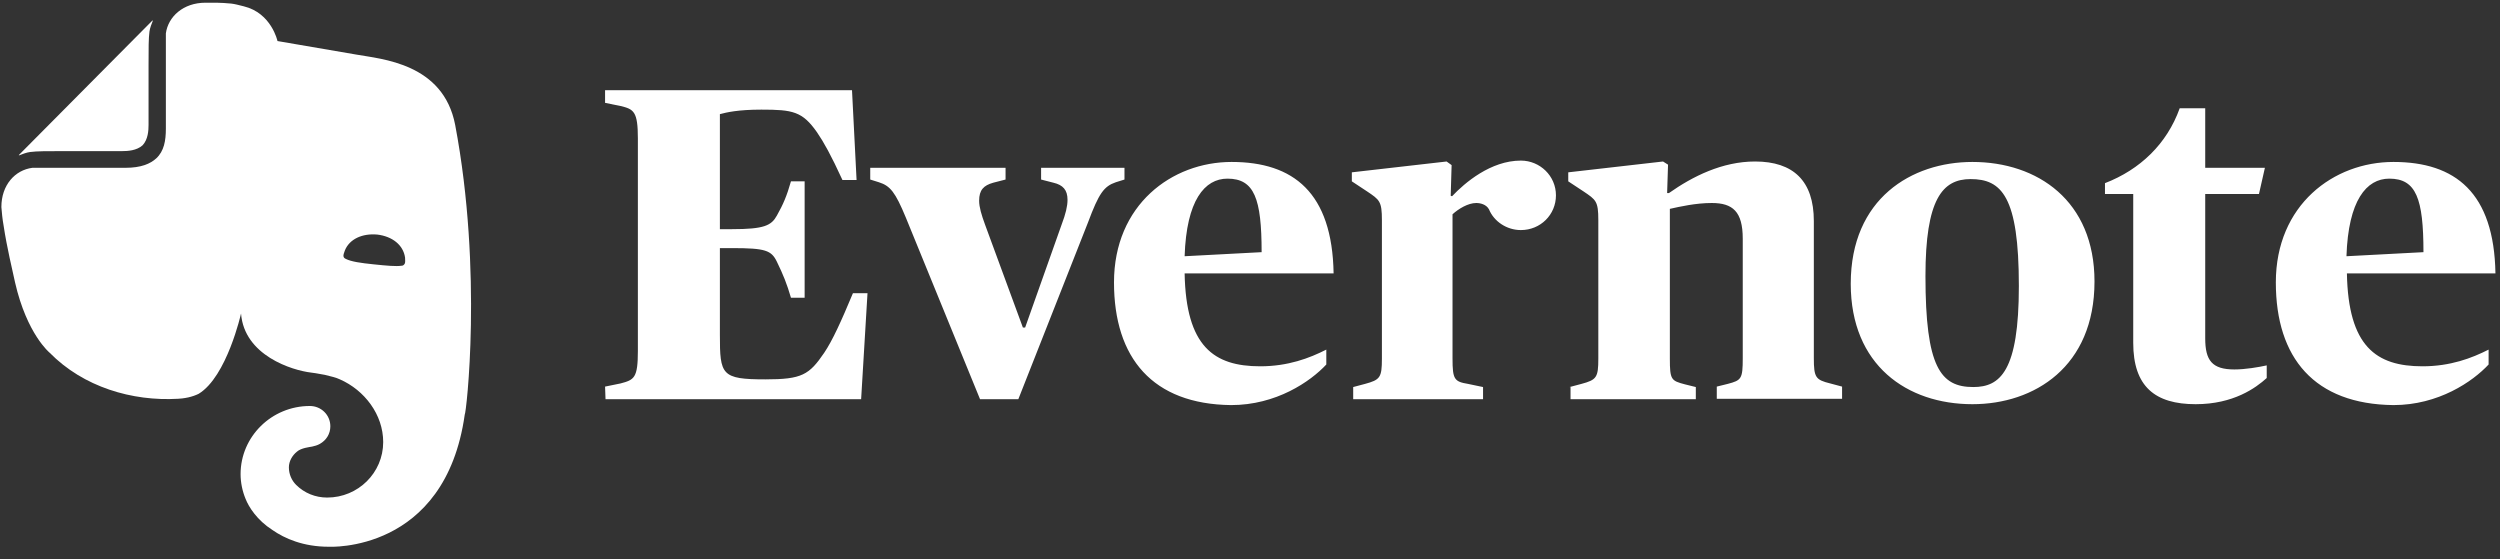
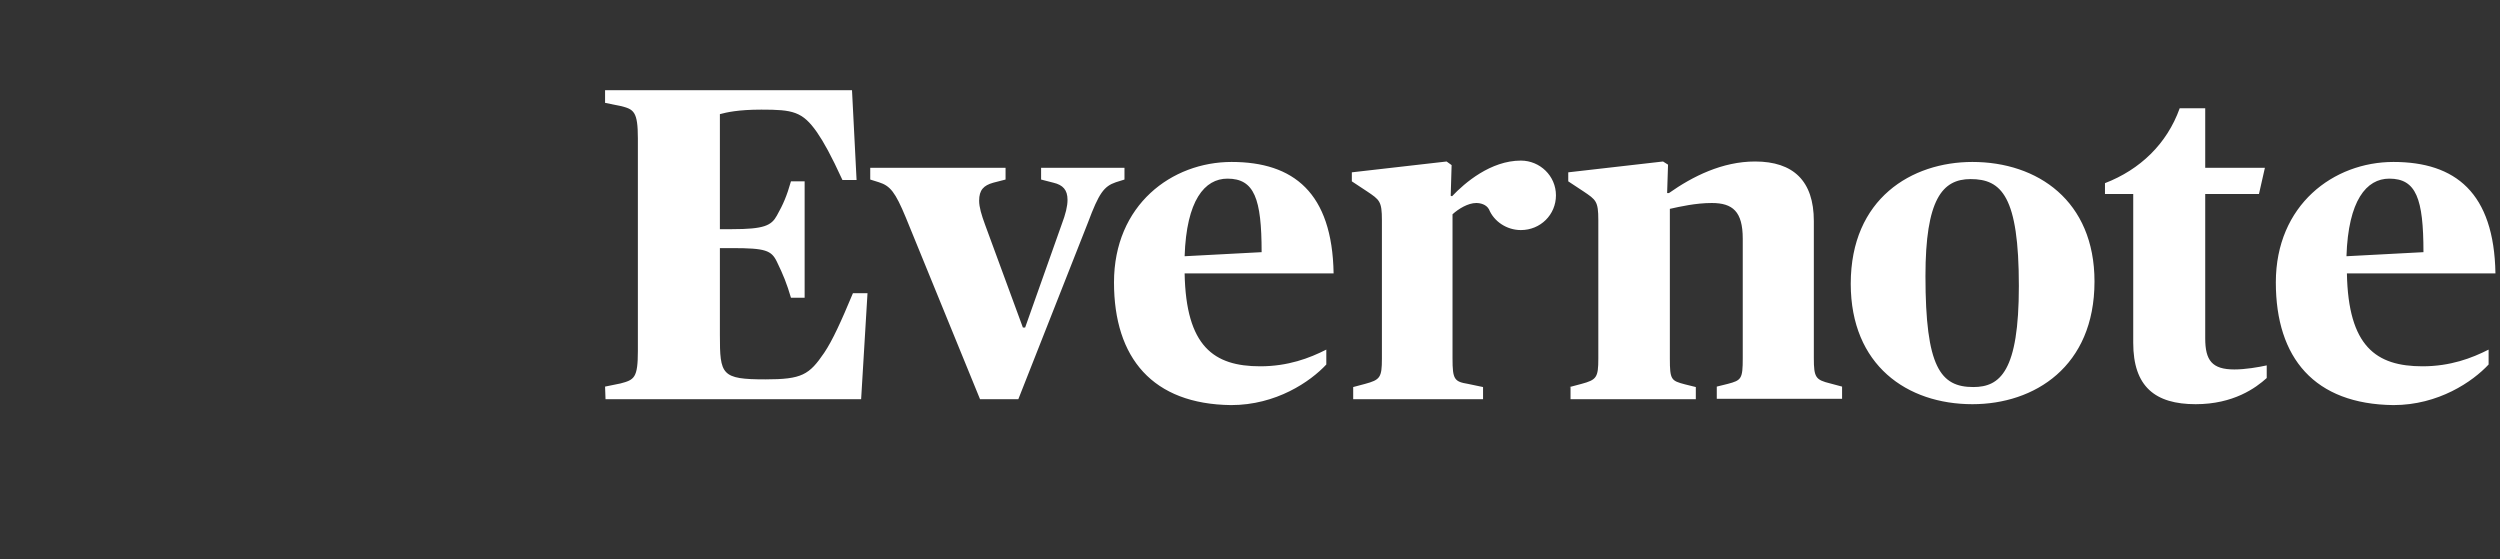
<svg xmlns="http://www.w3.org/2000/svg" width="219" height="49" viewBox="0 0 219 49" fill="none">
  <rect x="0" y="0" width="219" height="49" fill="#333333" stroke="none" />
  <g id="Frame">
    <g id="Group">
      <g id="Group_2">
        <path id="Vector" d="M53.004 33.866L54.361 33.589C55.558 33.273 55.878 33.115 55.878 30.744V12.132C55.878 9.761 55.518 9.563 54.361 9.287L53.004 9.01V7.904H74.636L75.036 15.767H73.798C72.8 13.594 72.162 12.448 71.563 11.579C70.286 9.761 69.448 9.603 66.694 9.603C64.658 9.603 63.661 9.84 63.062 9.998V20.075H64.139C66.933 20.075 67.572 19.759 68.051 18.889C68.61 17.901 68.929 17.151 69.288 15.886H70.486V26.081H69.288C68.929 24.856 68.61 24.066 68.051 22.92C67.572 21.932 67.053 21.734 64.139 21.734H63.062V29.321C63.062 32.838 63.182 33.233 67.053 33.233C70.246 33.233 70.885 32.838 72.202 30.902C72.92 29.835 73.679 28.175 74.716 25.686H75.993L75.435 34.972H53.044L53.004 33.866ZM79.346 19.047C78.428 16.834 77.989 16.281 76.991 15.965L76.233 15.728V14.7H88.087V15.728L87.009 16.005C86.171 16.242 85.772 16.637 85.772 17.585C85.772 18.138 85.972 18.81 86.291 19.68L89.604 28.689H89.803L92.996 19.68C93.356 18.731 93.515 18.059 93.515 17.506C93.515 16.637 93.116 16.202 92.278 16.005L91.2 15.728V14.7H98.504V15.728L97.746 15.965C96.708 16.321 96.269 16.913 95.311 19.482L89.205 34.972H85.852L79.346 19.047ZM97.586 24.738C97.586 17.941 102.655 14.187 107.884 14.187C113.312 14.187 116.704 16.874 116.824 23.947H103.773C103.892 30.349 106.327 32.088 110.398 32.088C112.833 32.088 114.709 31.376 116.185 30.625V31.93C114.788 33.431 111.795 35.486 107.844 35.486C100.979 35.407 97.586 31.376 97.586 24.738ZM103.773 22.446L110.518 22.09C110.518 17.388 109.879 15.649 107.524 15.649C105.529 15.649 103.932 17.546 103.773 22.446ZM127.201 17.19C128.319 16.005 130.594 14.068 133.228 14.068C134.904 14.068 136.301 15.412 136.301 17.111C136.301 18.81 134.944 20.154 133.228 20.154C131.991 20.154 130.873 19.403 130.434 18.336C130.195 17.901 129.676 17.783 129.317 17.783C128.598 17.783 127.76 18.296 127.241 18.771V31.416C127.241 33.233 127.401 33.431 128.598 33.629L129.915 33.905V34.972H118.54V33.905L119.578 33.629C120.895 33.273 121.055 33.075 121.055 31.416V19.284C121.055 17.625 120.855 17.506 119.738 16.755L118.421 15.886V15.096L126.722 14.147L127.161 14.463L127.082 17.151L127.201 17.19ZM137.499 33.905L138.536 33.629C139.854 33.273 140.013 33.075 140.013 31.416V19.284C140.013 17.625 139.814 17.506 138.696 16.755L137.379 15.886V15.096L145.681 14.147L146.12 14.424L146.04 16.913H146.2C148.275 15.451 150.869 14.147 153.743 14.147C157.096 14.147 158.892 15.846 158.892 19.363V31.376C158.892 33.075 159.051 33.273 160.329 33.589L161.366 33.866V34.933H150.39V33.866L151.348 33.629C152.546 33.313 152.665 33.194 152.665 31.376V20.904C152.665 18.534 151.787 17.783 149.951 17.783C148.554 17.783 147.158 18.099 146.279 18.296V31.416C146.279 33.273 146.399 33.352 147.597 33.668L148.554 33.905V34.972H137.579V33.905H137.499ZM162.125 24.856C162.125 17.388 167.473 14.187 172.781 14.187C178.489 14.187 183.478 17.585 183.478 24.659C183.478 32.127 178.209 35.407 172.781 35.407C167.074 35.407 162.125 32.008 162.125 24.856ZM176.852 25.054C176.852 17.19 175.336 15.688 172.622 15.688C170.147 15.688 168.67 17.467 168.67 24.184C168.67 32.167 169.988 33.905 172.861 33.905C175.216 33.905 176.852 32.522 176.852 25.054ZM186.871 30.033V16.992H184.396V16.044C187.469 14.858 189.824 12.606 190.942 9.484H193.177V14.7H198.405L197.886 16.992H193.177V29.638C193.177 31.574 193.775 32.364 195.731 32.364C196.689 32.364 197.846 32.167 198.565 32.008V33.115C197.607 33.984 195.651 35.407 192.339 35.407C188.786 35.407 186.871 33.866 186.871 30.033ZM199.363 24.738C199.363 17.941 204.432 14.187 209.661 14.187C215.089 14.187 218.481 16.874 218.601 23.947H205.589C205.709 30.349 208.144 32.088 212.215 32.088C214.65 32.088 216.525 31.376 218.002 30.625V31.93C216.605 33.431 213.612 35.486 209.661 35.486C202.756 35.407 199.363 31.376 199.363 24.738ZM205.55 22.446L212.295 22.09C212.295 17.388 211.656 15.649 209.301 15.649C207.306 15.649 205.709 17.546 205.55 22.446Z" fill="white" />
      </g>
-       <path id="Vector_2" d="M13.013 10.946C13.013 11.42 12.973 12.21 12.494 12.724C11.975 13.198 11.177 13.238 10.698 13.238H5.589C4.112 13.238 3.234 13.238 2.636 13.317C2.316 13.356 1.917 13.514 1.718 13.594C1.638 13.633 1.638 13.594 1.678 13.554L13.332 1.818C13.372 1.778 13.412 1.778 13.372 1.857C13.292 2.055 13.133 2.45 13.093 2.766C13.013 3.359 13.013 4.228 13.013 5.69V10.946ZM23.869 46.431C22.512 45.562 21.794 44.416 21.514 43.705C21.235 43.033 21.075 42.282 21.075 41.531C21.075 38.252 23.789 35.565 27.142 35.565C28.14 35.565 28.938 36.355 28.938 37.343C28.938 38.014 28.579 38.568 28.02 38.884C27.82 39.002 27.541 39.081 27.341 39.121C27.142 39.16 26.384 39.239 26.024 39.556C25.625 39.872 25.306 40.385 25.306 40.939C25.306 41.531 25.545 42.085 25.945 42.48C26.663 43.191 27.621 43.586 28.659 43.586C31.373 43.586 33.568 41.413 33.568 38.726C33.568 36.315 31.931 34.181 29.776 33.233C29.457 33.075 28.938 32.956 28.459 32.838C27.86 32.719 27.302 32.64 27.262 32.64C25.585 32.443 21.395 31.139 21.115 27.464C21.115 27.464 19.878 32.996 17.403 34.498C17.164 34.616 16.844 34.735 16.485 34.814C16.126 34.893 15.727 34.932 15.607 34.932C11.576 35.169 7.305 33.905 4.352 30.902C4.352 30.902 2.356 29.281 1.318 24.737C1.079 23.631 0.6 21.655 0.321 19.797C0.201 19.126 0.161 18.612 0.121 18.138C0.121 16.202 1.318 14.898 2.835 14.7C2.875 14.7 2.995 14.7 3.075 14.7C3.993 14.7 10.977 14.7 10.977 14.7C12.374 14.7 13.172 14.344 13.691 13.87C14.37 13.238 14.53 12.329 14.53 11.262C14.53 11.262 14.53 4.07 14.53 3.161C14.53 3.122 14.53 2.964 14.53 2.924C14.729 1.462 16.046 0.237 18.002 0.237C18.002 0.237 18.601 0.237 18.96 0.237C19.359 0.237 19.838 0.277 20.277 0.316C20.596 0.356 20.876 0.435 21.355 0.553C23.789 1.146 24.308 3.596 24.308 3.596C24.308 3.596 28.898 4.386 31.213 4.781C33.408 5.177 38.836 5.532 39.874 10.946C42.309 23.828 40.832 36.315 40.712 36.315C38.996 48.486 28.778 47.894 28.778 47.894C26.583 47.894 24.947 47.182 23.869 46.431ZM33.049 20.548C31.732 20.43 30.614 20.944 30.215 21.931C30.135 22.129 30.055 22.366 30.095 22.485C30.135 22.603 30.215 22.643 30.295 22.682C30.774 22.919 31.572 23.038 32.73 23.156C33.887 23.275 34.685 23.354 35.204 23.275C35.284 23.275 35.364 23.235 35.444 23.117C35.523 22.998 35.484 22.761 35.484 22.564C35.324 21.457 34.366 20.706 33.049 20.548Z" fill="white" />
    </g>
  </g>
</svg>